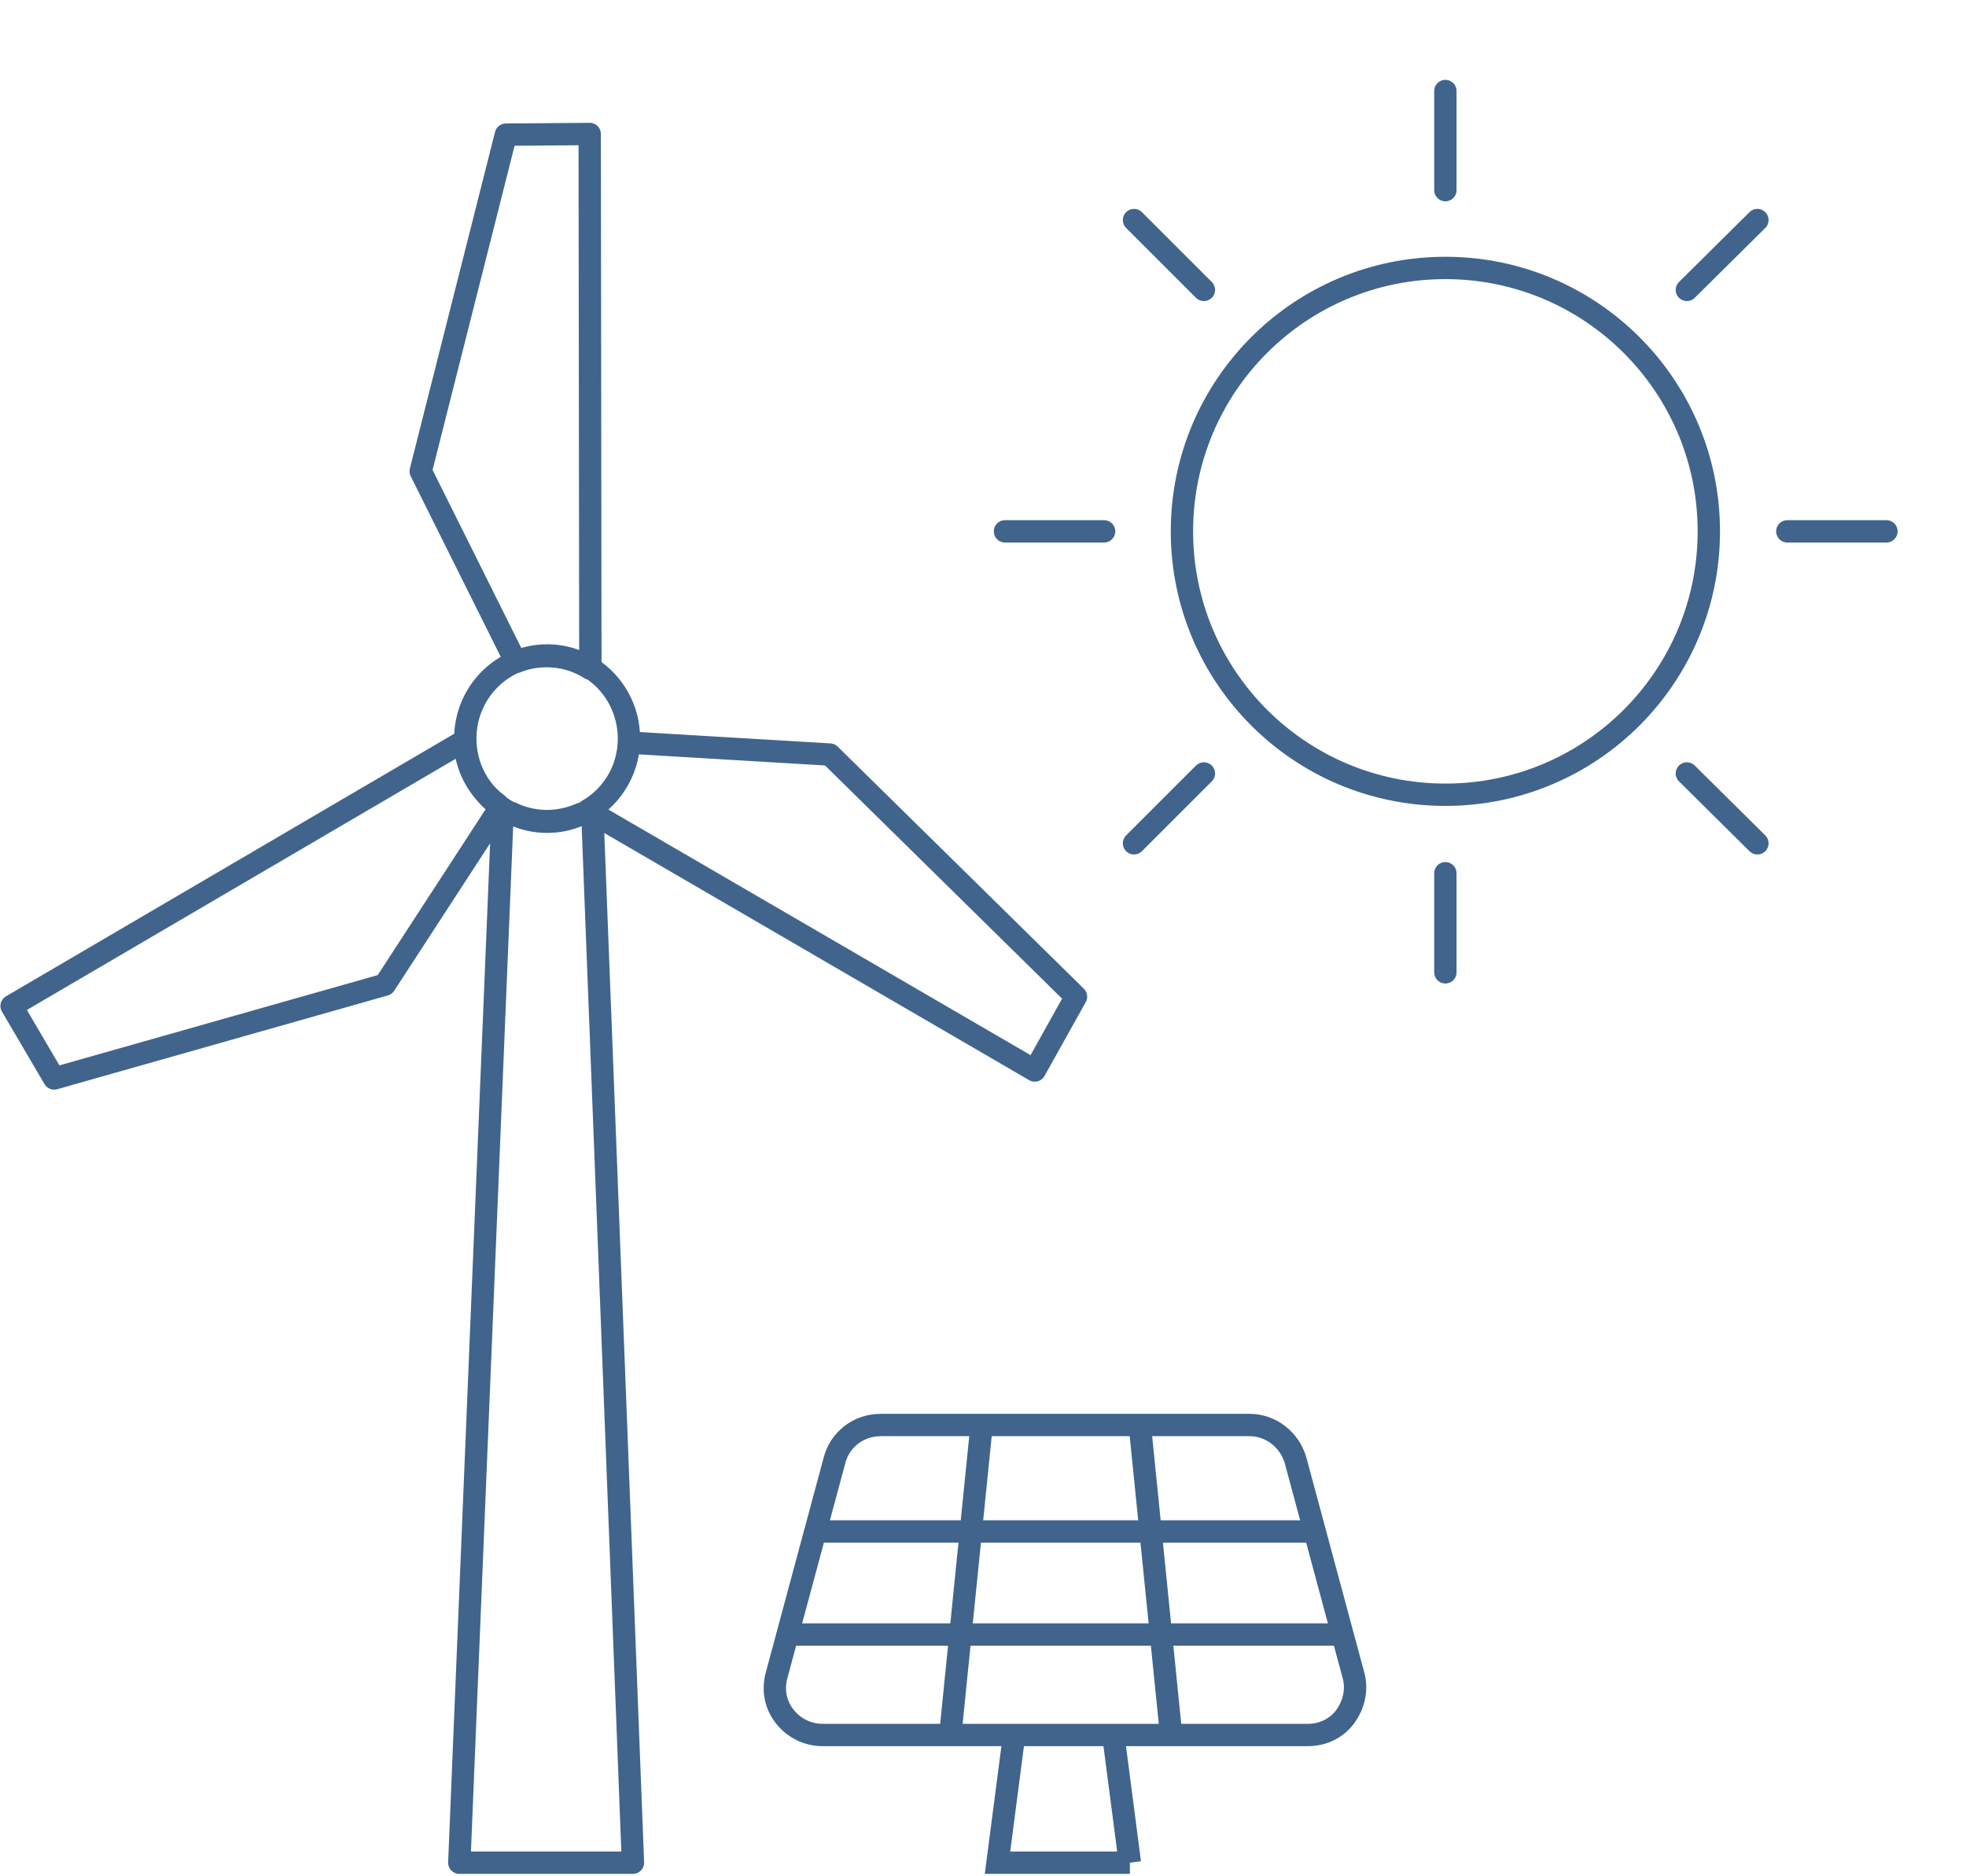
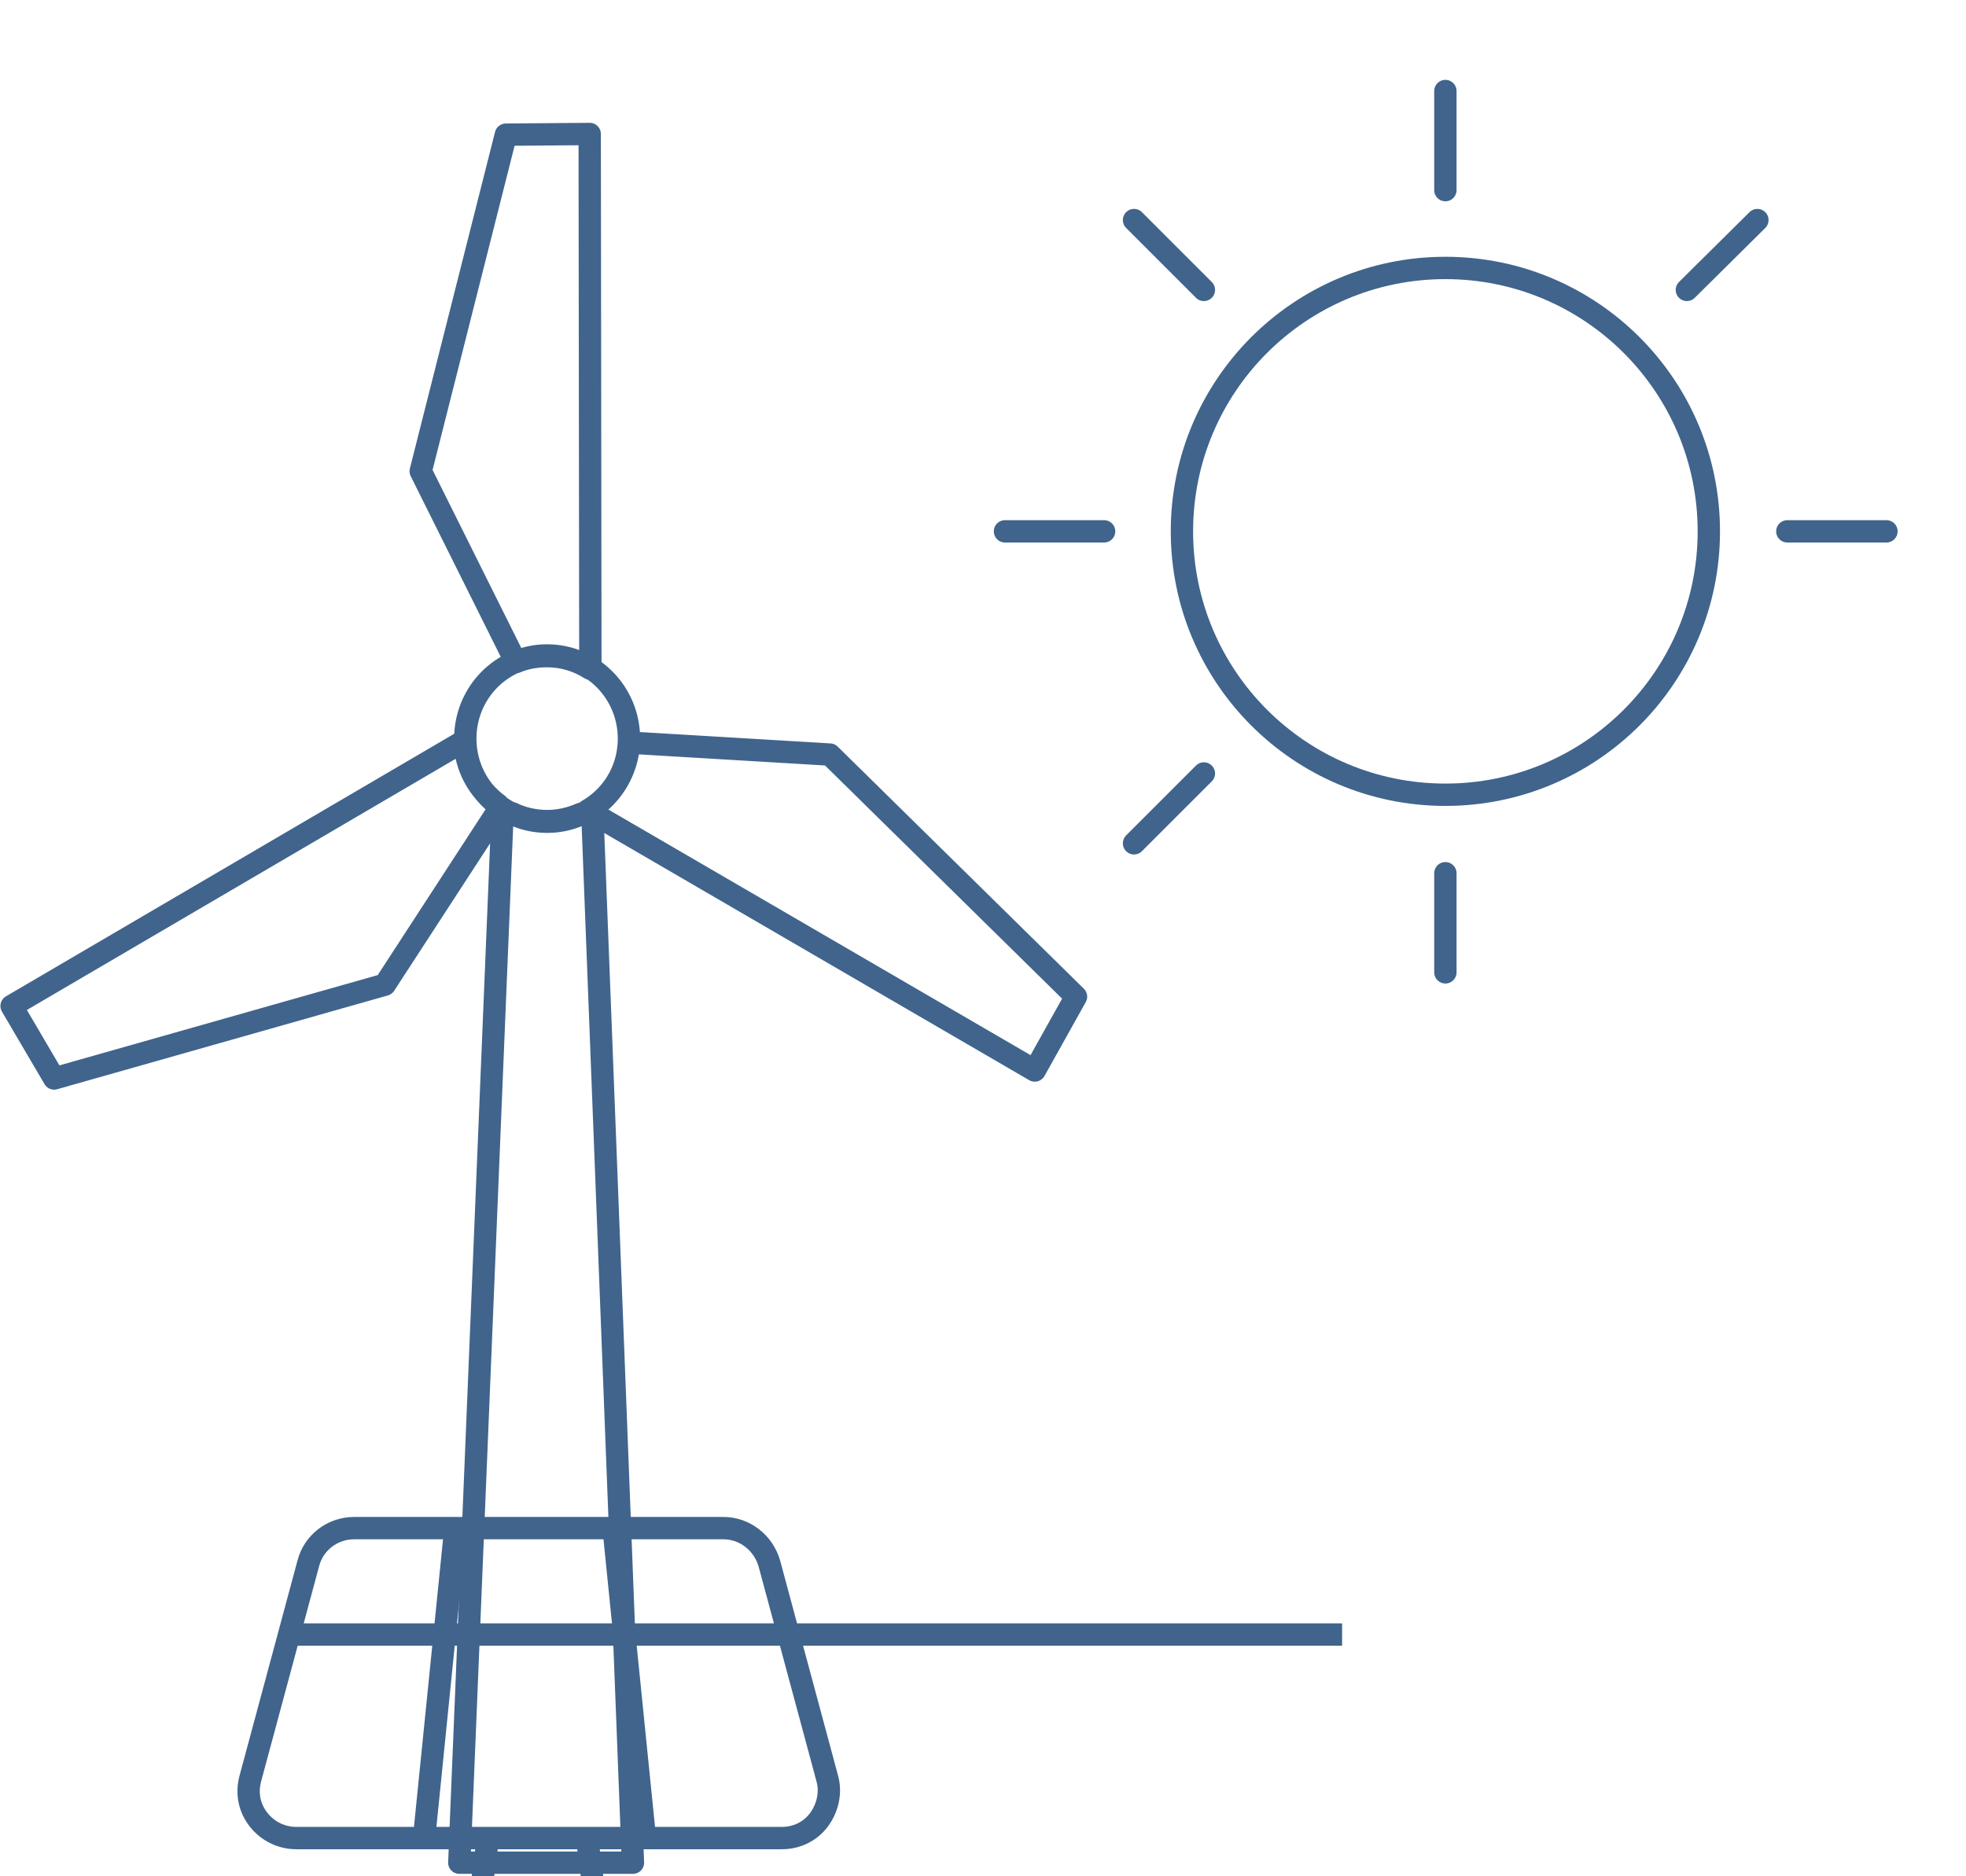
<svg xmlns="http://www.w3.org/2000/svg" id="eOaAj0elF791" viewBox="0 0 264 252" shape-rendering="geometricPrecision" text-rendering="geometricPrecision">
  <style>
#eOaAj0elF792_tr {animation: eOaAj0elF792_tr__tr 28169.014ms linear infinite normal forwards}@keyframes eOaAj0elF792_tr__tr { 0% {transform: translate(194.09px,71.364px) rotate(0deg)} 100% {transform: translate(194.09px,71.364px) rotate(360deg)}} #eOaAj0elF792_ts {animation: eOaAj0elF792_ts__ts 28169.014ms linear infinite normal forwards}@keyframes eOaAj0elF792_ts__ts { 0% {transform: scale(1,1)} 50% {transform: scale(1.1,1.1)} 100% {transform: scale(1,1)}} #eOaAj0elF7920_tr {animation: eOaAj0elF7920_tr__tr 28169.014ms linear infinite normal forwards}@keyframes eOaAj0elF7920_tr__tr { 0% {transform: translate(135.338px,207.039px) rotate(720deg);animation-timing-function: cubic-bezier(0.415,0.08,0.115,0.955)} 27.335% {transform: translate(135.338px,207.039px) rotate(0deg);animation-timing-function: step-end} 35.5% {transform: translate(135.338px,207.039px) rotate(720deg);animation-timing-function: cubic-bezier(0.415,0.08,0.115,0.955)} 62.835% {transform: translate(135.338px,207.039px) rotate(0deg);animation-timing-function: step-end} 71% {transform: translate(135.338px,207.039px) rotate(720deg);animation-timing-function: cubic-bezier(0.415,0.08,0.115,0.955)} 98.335% {transform: translate(135.338px,207.039px) rotate(0deg)} 100% {transform: translate(135.338px,207.039px) rotate(0deg)}} #eOaAj0elF7920 {animation: eOaAj0elF7920_f_p 28169.014ms linear infinite normal forwards}@keyframes eOaAj0elF7920_f_p { 0% {fill: #d2dbed} 27.335% {fill: #d2dbec} 35.5% {fill: #d2dbed} 62.835% {fill: #d2dbec} 71% {fill: #d2dbed} 98.335% {fill: #d2dbec} 100% {fill: #d2dbec}} #eOaAj0elF7921_tr {animation: eOaAj0elF7921_tr__tr 28169.014ms linear infinite normal forwards}@keyframes eOaAj0elF7921_tr__tr { 0% {transform: translate(11.12px,29.9px) rotate(-720deg);animation-timing-function: cubic-bezier(0.415,0.08,0.115,0.955)} 27.335% {transform: translate(11.12px,29.9px) rotate(0deg);animation-timing-function: step-end} 35.5% {transform: translate(11.12px,29.9px) rotate(-720deg);animation-timing-function: cubic-bezier(0.415,0.08,0.115,0.955)} 62.835% {transform: translate(11.12px,29.9px) rotate(0deg);animation-timing-function: step-end} 71% {transform: translate(11.12px,29.9px) rotate(-720deg);animation-timing-function: cubic-bezier(0.415,0.08,0.115,0.955)} 98.335% {transform: translate(11.12px,29.9px) rotate(0deg)} 100% {transform: translate(11.12px,29.9px) rotate(0deg)}}
</style>
  <g id="eOaAj0elF792_tr" transform="translate(194.09,71.364) rotate(0)">
    <g id="eOaAj0elF792_ts" transform="scale(1,1)">
      <g transform="translate(-202.467,-61.501)">
        <path d="M202.467,96.877c19.537,0,35.376-15.838,35.376-35.376c0-19.538-15.839-35.376-35.376-35.376-19.538,0-35.376,15.838-35.376,35.376c0,19.538,15.838,35.376,35.376,35.376Z" fill="none" stroke="#40648c" stroke-width="3" stroke-linecap="round" stroke-miterlimit="10" />
        <path d="M143.328,61.501h13.311" fill="none" stroke="#40648c" stroke-width="3" stroke-linecap="round" stroke-miterlimit="10" />
        <path d="M248.384,61.501h13.31" fill="none" stroke="#40648c" stroke-width="3" stroke-linecap="round" stroke-miterlimit="10" />
        <path d="M202.467,120.729v-13.31" fill="none" stroke="#40648c" stroke-width="3" stroke-linecap="round" stroke-miterlimit="10" />
        <path d="M202.467,15.673v-13.311" fill="none" stroke="#40648c" stroke-width="3" stroke-linecap="round" stroke-miterlimit="10" />
-         <path d="M244.364,103.399l-9.469-9.38" fill="none" stroke="#40648c" stroke-width="3" stroke-linecap="round" stroke-miterlimit="10" />
        <path d="M170.038,29.073l-9.38-9.38" fill="none" stroke="#40648c" stroke-width="3" stroke-linecap="round" stroke-miterlimit="10" />
        <path d="M244.364,19.693l-9.469,9.38" fill="none" stroke="#40648c" stroke-width="3" stroke-linecap="round" stroke-miterlimit="10" />
        <path d="M170.038,94.019l-9.38,9.38" fill="none" stroke="#40648c" stroke-width="3" stroke-linecap="round" stroke-miterlimit="10" />
      </g>
    </g>
  </g>
-   <path d="M180.222,219.532h-74.414m70.662-13.847h-66.91m18.045,27.336l4.199-41.54m25.46,41.54l-4.199-41.54m-1.34,58.692l-2.233-17.152h-13.311l-2.233,17.152h17.777Zm30.016-25.192c.536,1.876.089,3.931-1.072,5.539s-3.037,2.501-5.003,2.501h-65.213c-1.965,0-3.841-.893-5.092-2.501s-1.608-3.573-1.072-5.539l7.772-28.854c.715-2.77,3.216-4.735,6.164-4.735h49.58c2.859,0,5.36,1.965,6.164,4.735l7.772,28.854Z" fill="none" stroke="#40648c" stroke-width="3" stroke-miterlimit="10" />
+   <path d="M180.222,219.532h-74.414h-66.91m18.045,27.336l4.199-41.54m25.46,41.54l-4.199-41.54m-1.34,58.692l-2.233-17.152h-13.311l-2.233,17.152h17.777Zm30.016-25.192c.536,1.876.089,3.931-1.072,5.539s-3.037,2.501-5.003,2.501h-65.213c-1.965,0-3.841-.893-5.092-2.501s-1.608-3.573-1.072-5.539l7.772-28.854c.715-2.77,3.216-4.735,6.164-4.735h49.58c2.859,0,5.36,1.965,6.164,4.735l7.772,28.854Z" fill="none" stroke="#40648c" stroke-width="3" stroke-miterlimit="10" />
  <path d="M79.544,109.295h-1.519c-1.429.625-2.948.982-4.556.982s-3.305-.357-4.735-1.072h-1.251L61.677,250.173h23.316L79.544,109.295ZM69.27,88.927c1.251-.536,2.68-.804,4.199-.804c2.144,0,4.109.625,5.807,1.697l-.089-71.824-11.256.089L56.496,63.288L69.27,88.927ZM62.392,99.468L1.556,135.112L7.273,144.849l44.399-12.596l15.455-23.762-.268-.447c-2.68-1.965-4.377-5.092-4.467-8.576Zm49.044,1.876L84.457,99.736c-.179,3.931-2.412,7.325-5.539,9.112L138.95,143.777l5.539-9.916-33.053-32.517ZM84.457,99.2c0-6.164-4.913-11.167-10.988-11.167s-10.988,5.003-10.988,11.167c0,6.164,4.913,11.167,10.988,11.167s10.988-5.003,10.988-11.167Z" fill="none" stroke="#40648c" stroke-width="3" stroke-linejoin="round" />
</svg>